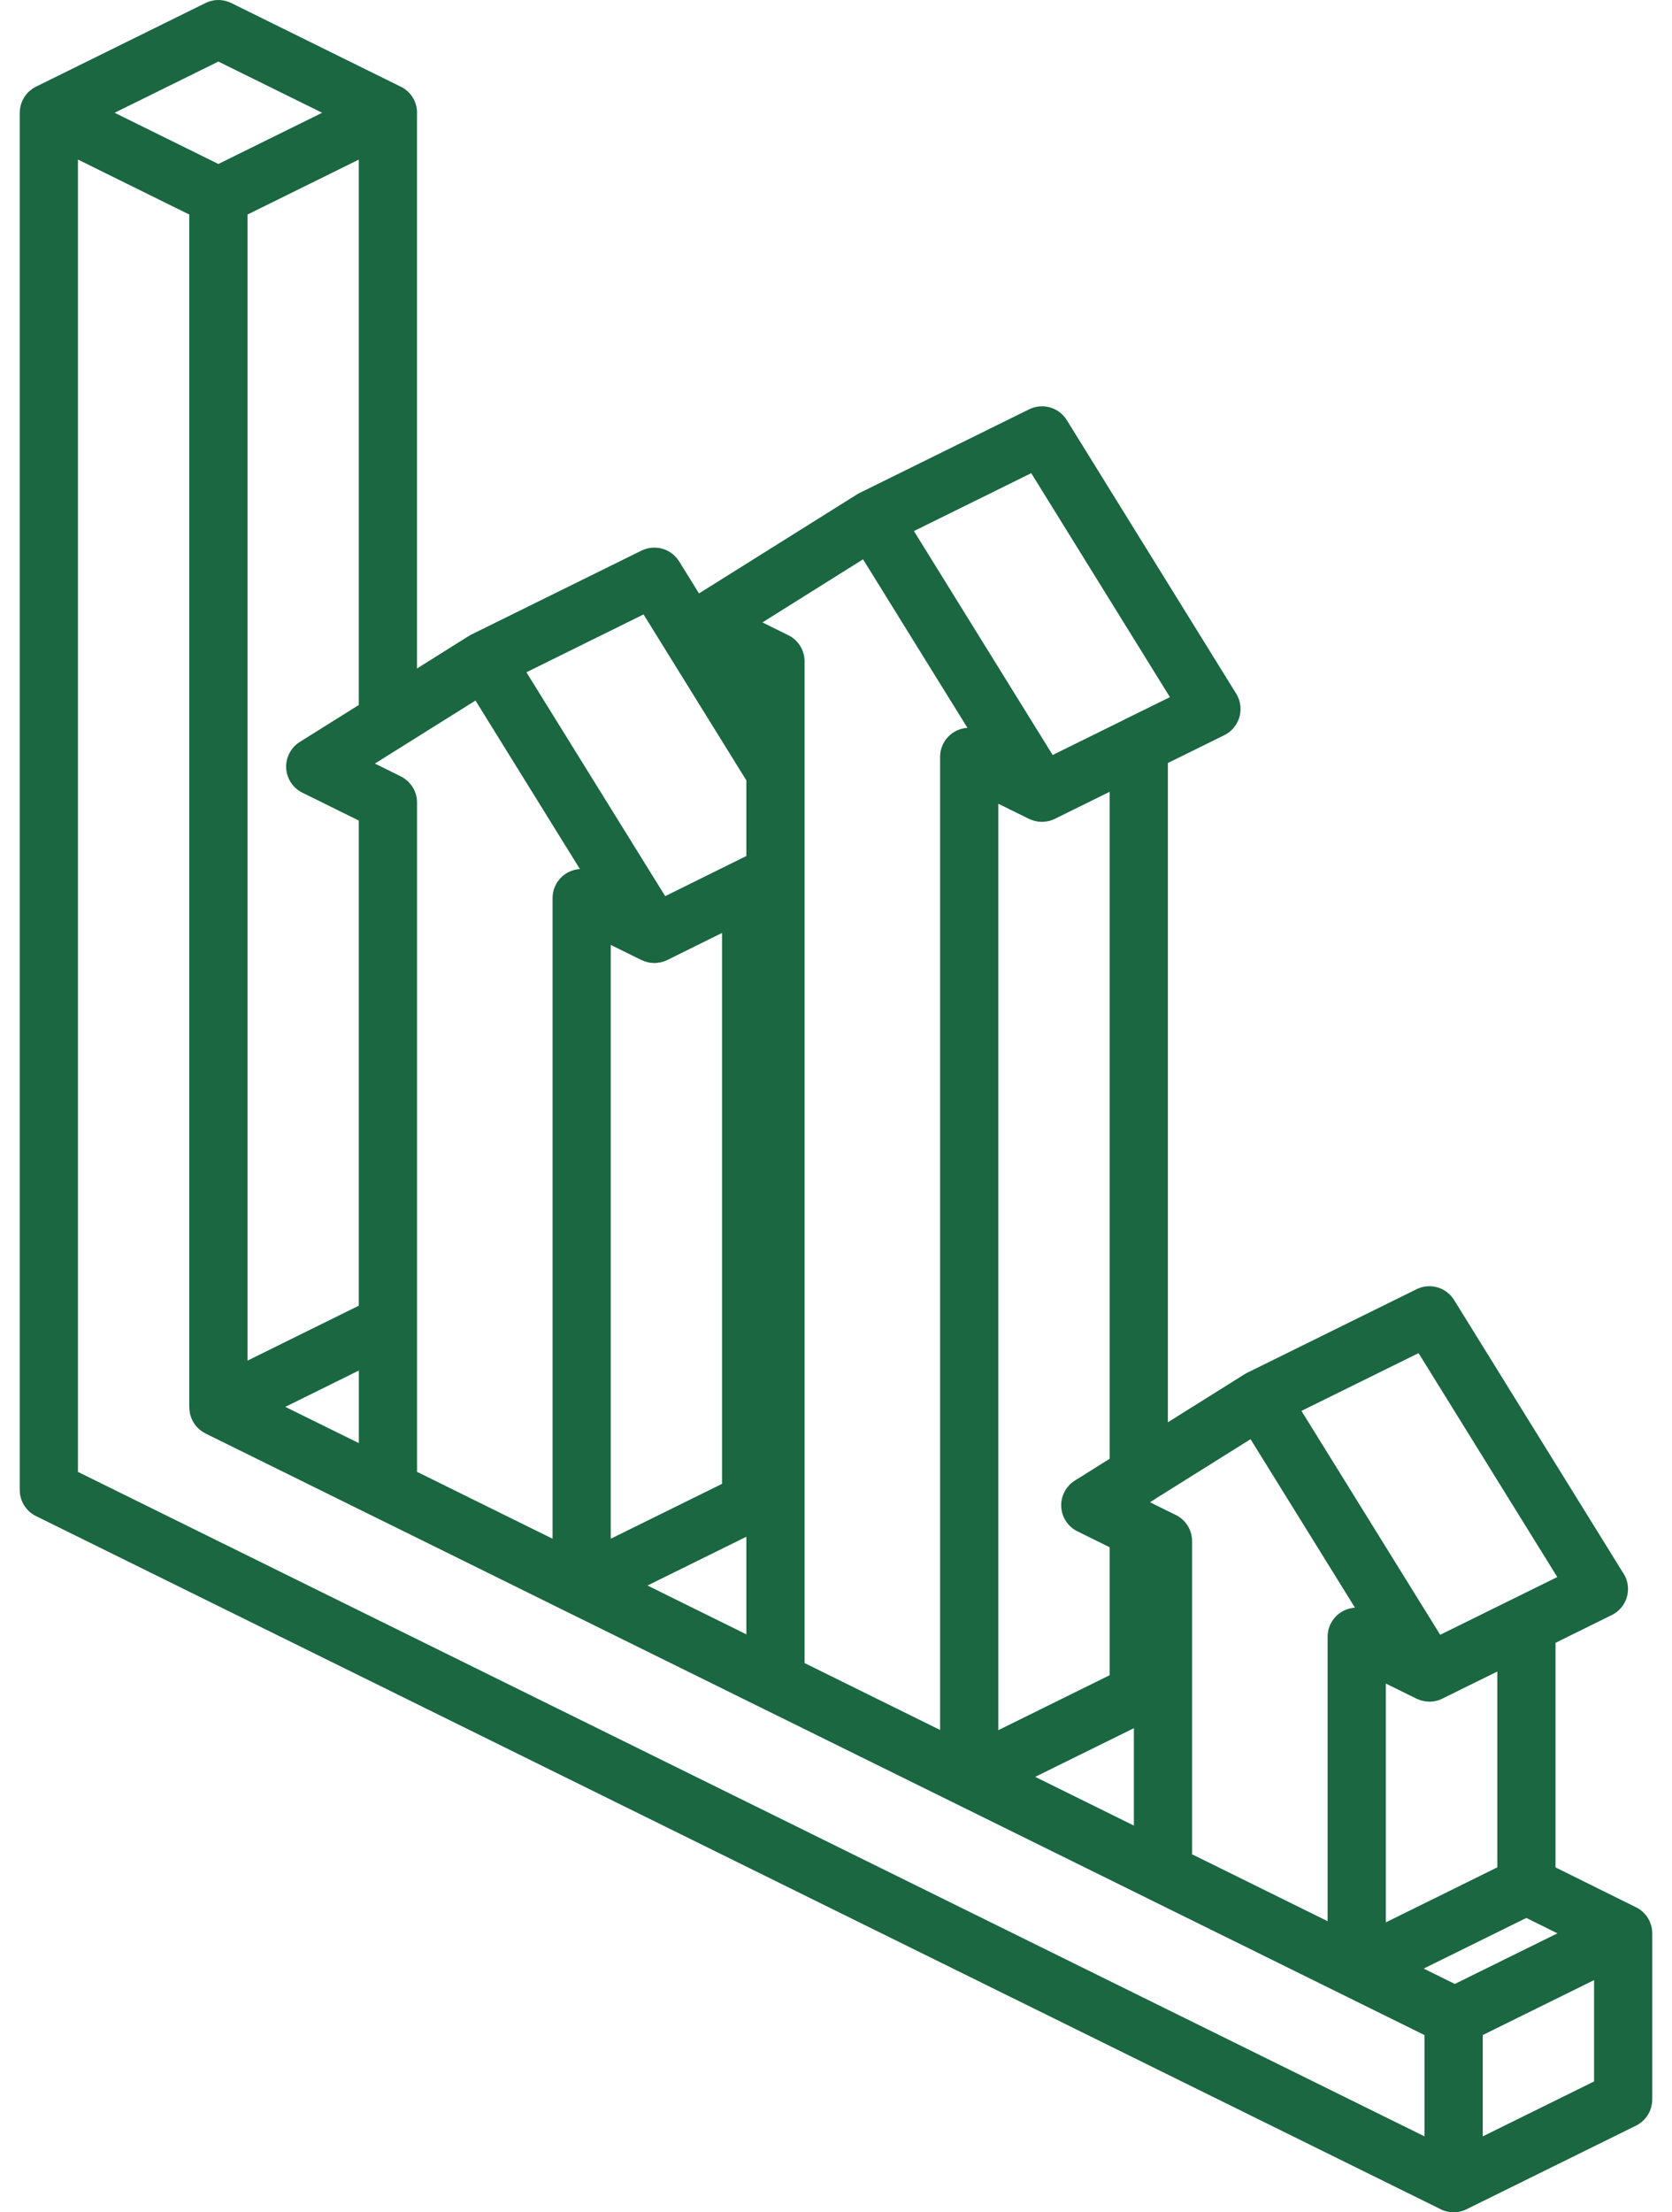
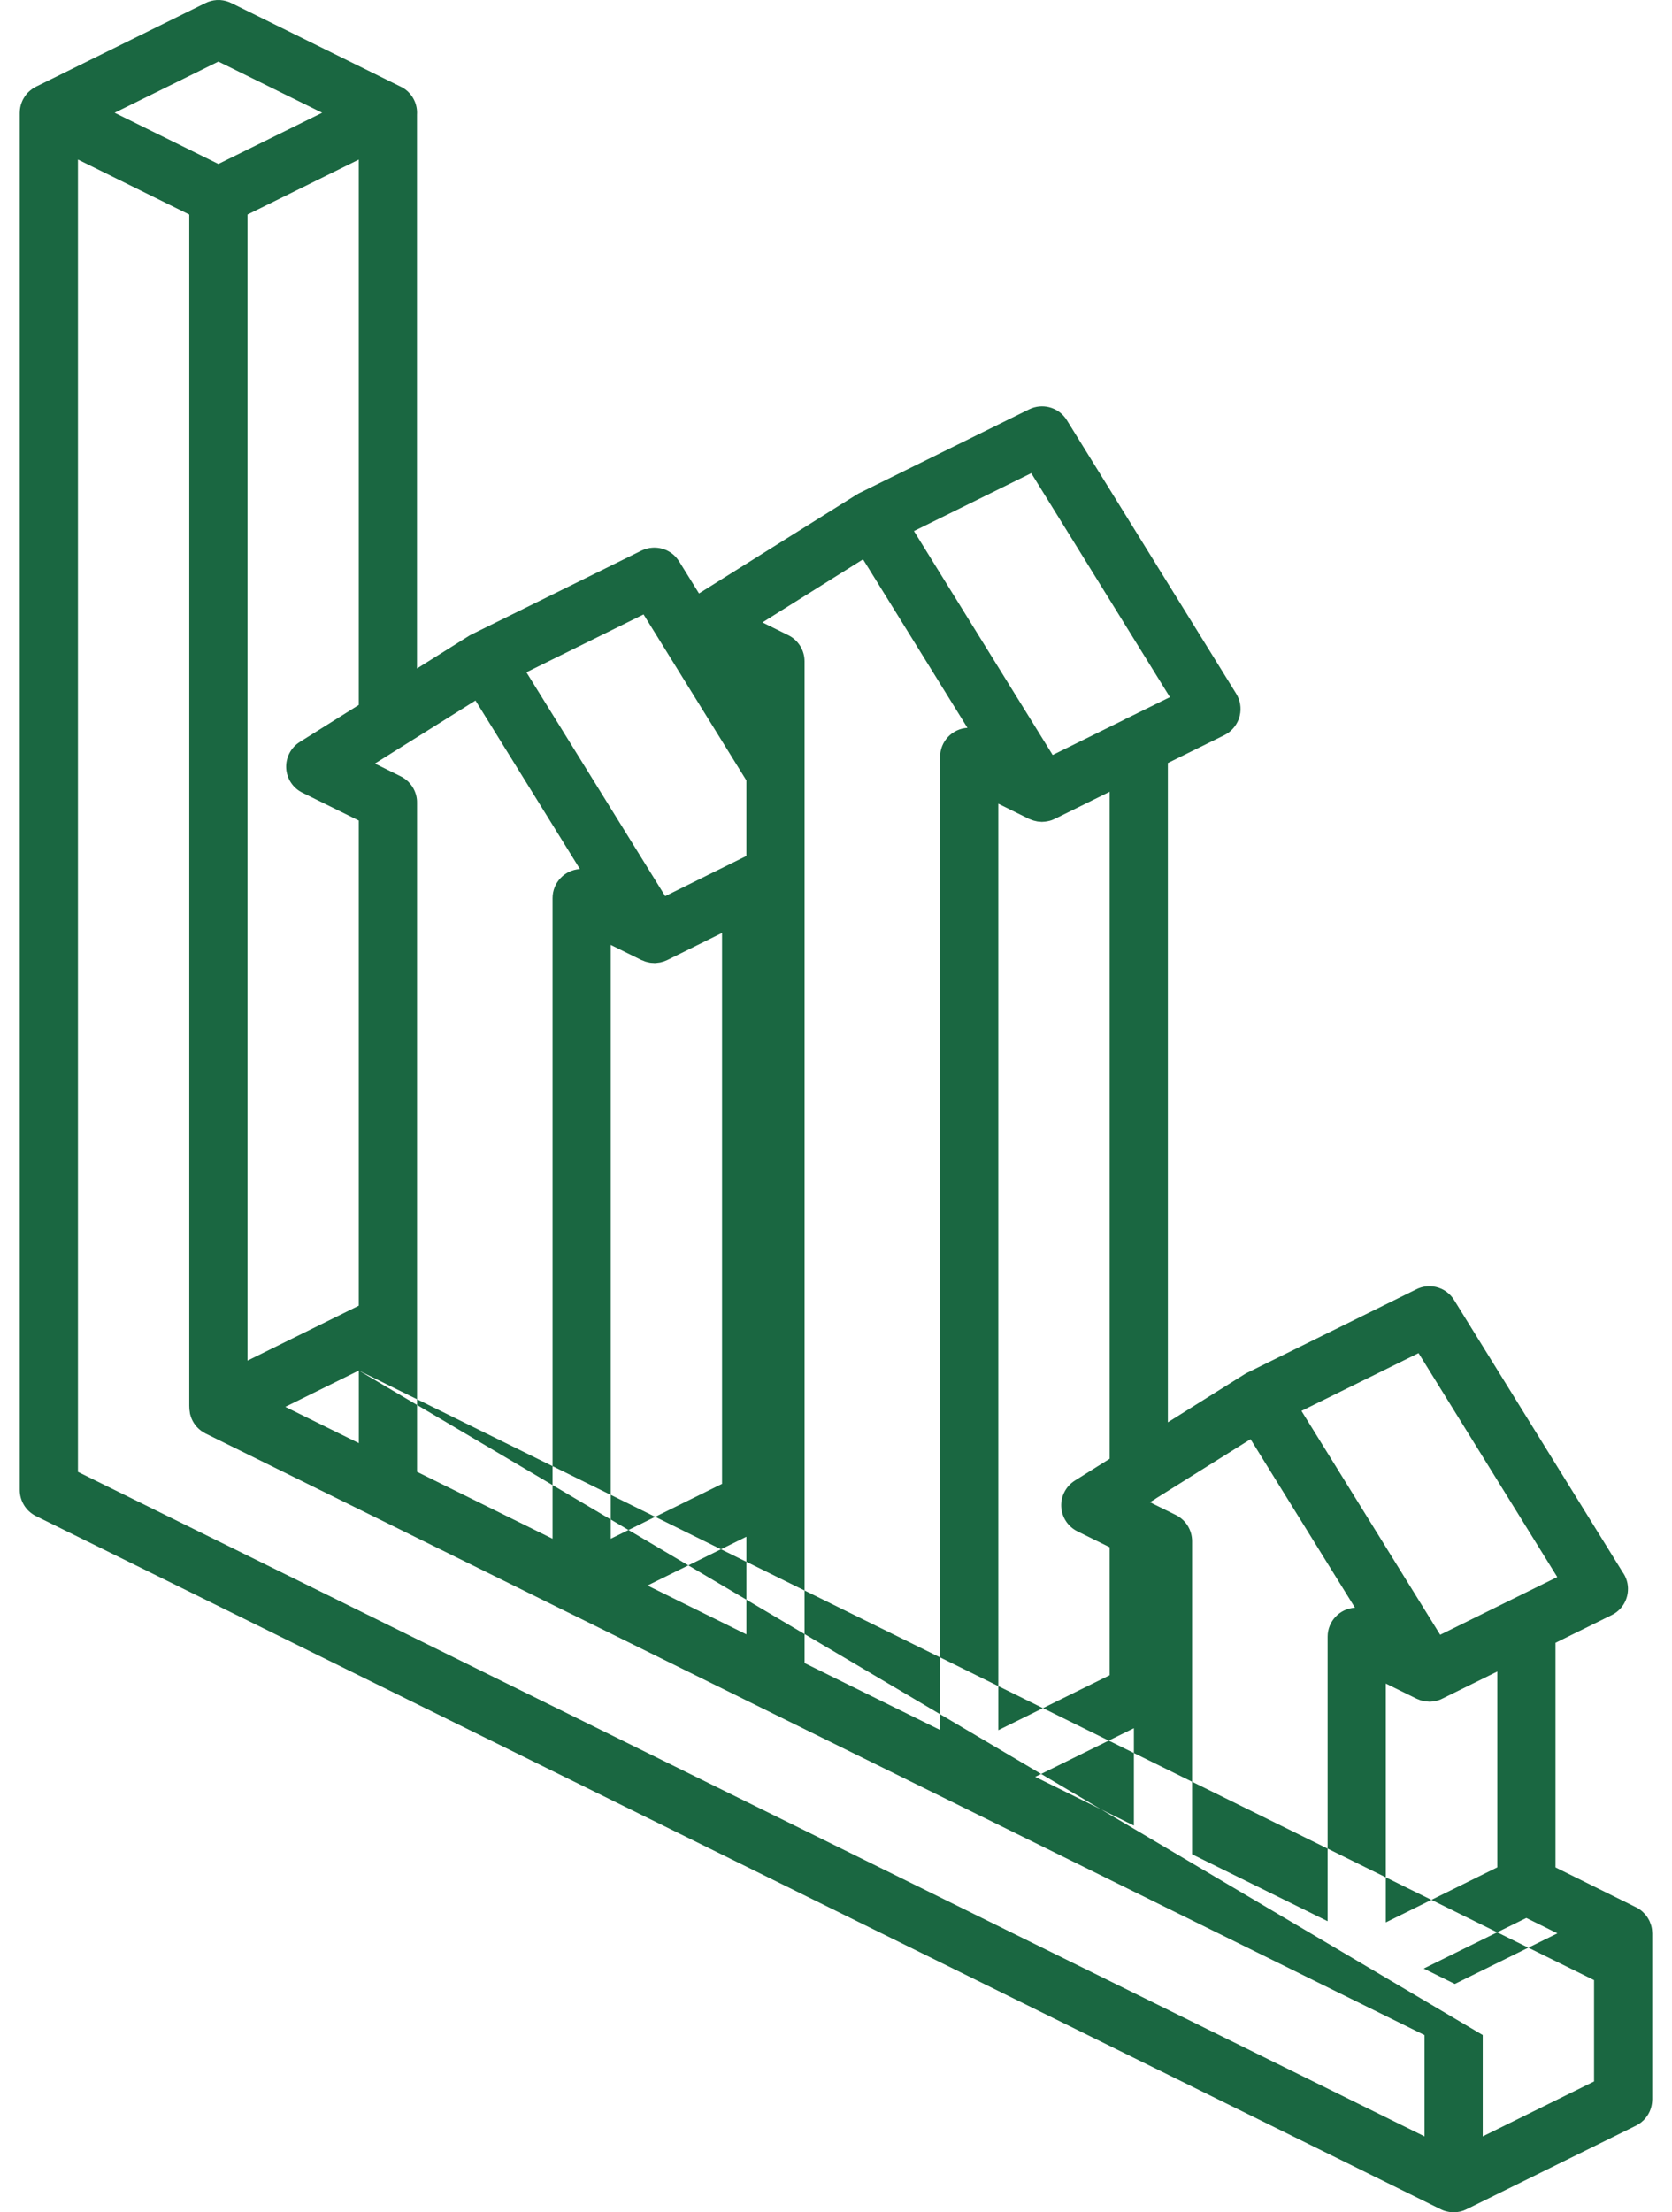
<svg xmlns="http://www.w3.org/2000/svg" width="31" height="41" viewBox="0 0 31 41" fill="none">
-   <path d="M30.634 35.83C30.634 35.827 30.633 35.823 30.633 35.82C30.633 35.801 30.631 35.782 30.629 35.763C30.629 35.759 30.628 35.755 30.628 35.751C30.625 35.729 30.62 35.707 30.614 35.685C30.612 35.681 30.611 35.676 30.609 35.671C30.604 35.654 30.598 35.638 30.591 35.621C30.588 35.615 30.586 35.61 30.584 35.604C30.581 35.6 30.58 35.595 30.578 35.591C30.57 35.576 30.562 35.561 30.553 35.547C30.553 35.546 30.553 35.546 30.552 35.545C30.54 35.525 30.526 35.507 30.512 35.489C30.509 35.486 30.507 35.484 30.505 35.481C30.491 35.465 30.477 35.45 30.461 35.435C30.459 35.434 30.458 35.432 30.456 35.43C30.438 35.414 30.419 35.399 30.399 35.385C30.399 35.385 30.399 35.385 30.398 35.385C30.379 35.371 30.359 35.36 30.338 35.349C30.337 35.349 30.335 35.347 30.333 35.347L28.84 34.608V30.446L29.884 29.931C30.057 29.846 30.171 29.675 30.183 29.482C30.192 29.357 30.155 29.234 30.084 29.135L26.967 24.104C26.908 24.004 26.822 23.929 26.722 23.884C26.714 23.881 26.706 23.878 26.698 23.875C26.691 23.872 26.683 23.868 26.675 23.866C26.538 23.819 26.385 23.828 26.249 23.9L23.124 25.441C23.107 25.45 23.089 25.459 23.072 25.47L21.653 26.359V14.141L22.699 13.625C22.809 13.571 22.892 13.483 22.943 13.381C22.962 13.344 22.977 13.304 22.986 13.263C23.019 13.124 22.995 12.977 22.92 12.856L19.778 7.784C19.64 7.562 19.367 7.476 19.131 7.564C19.117 7.569 19.104 7.575 19.091 7.581C19.089 7.582 19.087 7.583 19.084 7.584C19.082 7.585 19.08 7.586 19.078 7.587L15.939 9.135C15.922 9.144 15.904 9.153 15.887 9.164L12.96 10.998L12.591 10.403C12.589 10.401 12.587 10.398 12.586 10.396C12.581 10.389 12.576 10.382 12.571 10.375C12.564 10.364 12.556 10.354 12.548 10.345C12.543 10.338 12.537 10.331 12.531 10.324C12.521 10.314 12.512 10.305 12.502 10.295C12.495 10.29 12.49 10.284 12.483 10.278C12.47 10.266 12.455 10.255 12.44 10.245C12.437 10.243 12.435 10.241 12.432 10.239C12.426 10.235 12.42 10.232 12.414 10.228C12.405 10.223 12.397 10.218 12.388 10.213C12.378 10.208 12.367 10.202 12.357 10.197C12.351 10.195 12.345 10.193 12.339 10.19C12.314 10.18 12.289 10.171 12.263 10.165C12.26 10.164 12.257 10.163 12.254 10.163C12.24 10.159 12.225 10.157 12.211 10.155C12.206 10.154 12.202 10.153 12.198 10.153C12.15 10.147 12.102 10.148 12.054 10.155C12.052 10.155 12.05 10.155 12.048 10.155C12.033 10.158 12.018 10.161 12.003 10.165C11.999 10.166 11.996 10.167 11.992 10.168C11.959 10.177 11.926 10.188 11.894 10.204L8.755 11.752C8.737 11.76 8.719 11.77 8.702 11.78L7.731 12.389V2.127C7.731 2.126 7.731 2.126 7.731 2.125C7.744 1.933 7.653 1.748 7.492 1.641C7.47 1.626 7.446 1.613 7.421 1.602L4.29 0.057C4.225 0.025 4.155 0.006 4.084 0.001C4.066 1.87424e-05 4.047 0 4.029 0.001C4.024 0.001 4.019 0.001 4.015 0.001C3.943 0.006 3.873 0.025 3.808 0.057L0.684 1.598C0.681 1.599 0.679 1.6 0.677 1.601L0.667 1.606C0.665 1.607 0.663 1.609 0.661 1.61C0.647 1.617 0.634 1.623 0.621 1.632C0.612 1.637 0.604 1.644 0.595 1.65C0.591 1.653 0.587 1.656 0.583 1.659C0.536 1.694 0.496 1.734 0.464 1.781C0.463 1.783 0.461 1.786 0.46 1.788C0.446 1.809 0.433 1.83 0.422 1.852C0.42 1.857 0.418 1.862 0.415 1.867C0.405 1.89 0.396 1.913 0.389 1.937C0.388 1.94 0.387 1.942 0.386 1.945C0.379 1.972 0.373 2 0.37 2.028C0.37 2.032 0.37 2.036 0.369 2.039C0.368 2.056 0.366 2.073 0.366 2.09V27.613C0.366 27.819 0.483 28.006 0.667 28.097L26.713 40.944C26.732 40.953 26.751 40.962 26.771 40.969C26.773 40.969 26.775 40.97 26.777 40.971C26.801 40.979 26.825 40.985 26.849 40.989C26.856 40.991 26.863 40.992 26.869 40.993C26.896 40.997 26.924 41 26.951 41C26.951 41 26.951 41 26.951 41C26.952 41 26.952 41 26.952 41C26.953 41 26.953 41 26.954 41C26.973 41 26.991 40.999 27.01 40.997C27.015 40.996 27.02 40.995 27.025 40.994C27.04 40.992 27.054 40.99 27.068 40.987C27.073 40.986 27.079 40.984 27.084 40.983C27.098 40.979 27.112 40.975 27.126 40.971C27.13 40.969 27.135 40.967 27.139 40.966C27.155 40.96 27.17 40.953 27.185 40.946C27.187 40.946 27.188 40.945 27.19 40.944L27.2 40.939C27.202 40.938 27.204 40.937 27.206 40.936L30.333 39.394C30.334 39.393 30.335 39.392 30.337 39.392C30.349 39.386 30.361 39.379 30.372 39.372C30.377 39.369 30.381 39.367 30.384 39.364C30.395 39.358 30.405 39.35 30.416 39.343C30.42 39.34 30.425 39.336 30.429 39.333C30.438 39.326 30.447 39.318 30.455 39.31C30.46 39.306 30.465 39.302 30.47 39.297C30.471 39.295 30.474 39.294 30.476 39.292C30.482 39.286 30.487 39.279 30.492 39.273C30.497 39.269 30.501 39.264 30.506 39.259C30.513 39.25 30.52 39.241 30.526 39.232C30.53 39.227 30.534 39.222 30.537 39.217C30.544 39.208 30.55 39.198 30.556 39.188C30.559 39.183 30.562 39.178 30.565 39.173C30.571 39.163 30.576 39.152 30.581 39.141C30.583 39.136 30.586 39.132 30.588 39.127C30.593 39.116 30.597 39.105 30.601 39.093C30.603 39.088 30.605 39.083 30.606 39.078C30.61 39.067 30.613 39.056 30.616 39.044C30.617 39.039 30.619 39.033 30.62 39.028C30.623 39.017 30.625 39.006 30.626 38.995C30.628 38.988 30.628 38.982 30.629 38.975C30.631 38.965 30.631 38.955 30.632 38.945C30.633 38.937 30.633 38.929 30.633 38.921C30.633 38.917 30.634 38.914 30.634 38.91V35.83H30.634ZM4.049 1.141L5.973 2.09L4.049 3.039L2.125 2.09L4.049 1.141ZM11.932 11.387L13.838 14.463V15.864L12.333 16.608L9.76 12.459L11.932 11.387ZM21.437 27.767L23.186 26.672L25.122 29.795C24.837 29.812 24.615 30.048 24.615 30.333V35.605L22.102 34.365V31.659C22.103 31.641 22.102 31.623 22.102 31.605V28.561C22.102 28.356 21.985 28.168 21.801 28.077L21.384 27.872C21.364 27.86 21.343 27.849 21.322 27.84L21.358 27.817C21.386 27.803 21.412 27.786 21.437 27.767ZM26.301 25.077L28.873 29.227L26.702 30.297L24.13 26.148L26.301 25.077ZM28.299 35.545L28.876 35.83L26.973 36.768L26.396 36.483L28.299 35.545ZM21.023 32.028V33.833L19.193 32.93L21.023 32.028ZM11.894 17.793C11.905 17.798 11.917 17.802 11.929 17.806C11.94 17.811 11.951 17.816 11.963 17.82C11.981 17.826 11.999 17.83 12.018 17.834C12.028 17.836 12.038 17.839 12.049 17.841C12.07 17.844 12.092 17.846 12.114 17.846C12.12 17.846 12.127 17.848 12.133 17.848C12.135 17.848 12.137 17.848 12.139 17.848C12.148 17.848 12.158 17.846 12.167 17.846C12.184 17.845 12.2 17.843 12.216 17.84C12.226 17.839 12.235 17.838 12.244 17.836C12.266 17.831 12.287 17.825 12.308 17.818C12.314 17.816 12.32 17.814 12.327 17.811C12.342 17.805 12.357 17.799 12.372 17.792L13.387 17.29V27.5L11.324 28.517V17.512L11.894 17.793ZM12.005 29.384L13.838 28.48V30.289L12.005 29.384ZM8.816 12.983L10.752 16.106C10.467 16.123 10.245 16.359 10.245 16.644V28.517L7.732 27.277V14.872C7.733 14.783 7.71 14.698 7.67 14.622C7.667 14.618 7.665 14.613 7.663 14.609C7.656 14.597 7.649 14.585 7.641 14.573C7.637 14.567 7.632 14.561 7.628 14.555C7.616 14.539 7.604 14.524 7.591 14.51C7.583 14.501 7.574 14.492 7.566 14.483C7.559 14.477 7.553 14.471 7.546 14.466C7.532 14.453 7.517 14.442 7.502 14.431C7.5 14.43 7.498 14.428 7.496 14.427C7.476 14.412 7.455 14.4 7.432 14.389C7.432 14.389 7.432 14.389 7.432 14.389L6.951 14.151L8.816 12.983ZM6.653 25.4V26.745L5.29 26.073L6.653 25.4ZM27.491 37.715L29.555 36.697V38.575L27.491 39.593V37.715ZM27.761 34.607L25.694 35.627V31.201L26.263 31.481C26.272 31.486 26.282 31.488 26.291 31.492C26.306 31.498 26.32 31.505 26.335 31.51C26.349 31.514 26.364 31.517 26.378 31.521C26.392 31.524 26.406 31.528 26.421 31.53C26.437 31.533 26.453 31.533 26.47 31.534C26.481 31.535 26.491 31.537 26.502 31.537C26.506 31.537 26.509 31.537 26.512 31.537C26.517 31.536 26.522 31.536 26.527 31.536C26.549 31.535 26.571 31.532 26.592 31.529C26.598 31.528 26.603 31.527 26.609 31.526C26.635 31.52 26.66 31.514 26.685 31.505C26.685 31.505 26.685 31.505 26.686 31.505C26.704 31.498 26.723 31.49 26.74 31.481L27.761 30.978V34.607H27.761ZM20.574 27.035L19.929 27.439C19.763 27.543 19.666 27.729 19.676 27.924C19.686 28.119 19.801 28.294 19.977 28.38L20.574 28.675V31.046L18.509 32.065V14.895L19.078 15.176C19.087 15.18 19.097 15.183 19.106 15.187C19.121 15.193 19.135 15.199 19.151 15.204C19.165 15.209 19.179 15.212 19.193 15.215C19.207 15.219 19.222 15.223 19.236 15.225C19.252 15.227 19.268 15.228 19.284 15.229C19.296 15.23 19.306 15.232 19.317 15.232C19.321 15.232 19.324 15.231 19.328 15.231C19.333 15.231 19.337 15.23 19.342 15.23C19.364 15.229 19.386 15.227 19.407 15.223C19.413 15.222 19.419 15.221 19.424 15.22C19.45 15.215 19.476 15.209 19.5 15.2C19.5 15.2 19.5 15.2 19.5 15.2C19.519 15.193 19.538 15.185 19.556 15.176L20.574 14.674V27.035H20.574ZM16.945 9.842L19.12 8.769L21.691 12.92L20.919 13.3C20.89 13.312 20.861 13.326 20.834 13.343L19.517 13.992L16.945 9.842ZM16.001 10.366L16.077 10.488C16.085 10.503 16.094 10.517 16.104 10.531L17.937 13.489C17.652 13.506 17.43 13.742 17.43 14.027V32.061L14.917 30.821V28.11C14.917 28.11 14.917 28.11 14.917 28.11V16.223C14.917 16.211 14.917 16.2 14.917 16.189V14.33C14.917 14.328 14.917 14.326 14.917 14.325V12.255C14.917 12.05 14.8 11.863 14.616 11.772L14.136 11.535L16.001 10.366ZM5.559 13.75C5.393 13.854 5.296 14.04 5.306 14.235C5.316 14.43 5.431 14.605 5.607 14.691L6.652 15.207V24.198L4.589 25.216V3.976L6.652 2.958V13.065L5.559 13.75ZM26.412 39.593L1.445 27.278V2.957L3.509 3.976V26.061C3.509 26.063 3.51 26.064 3.51 26.066V26.083C3.51 26.09 3.511 26.096 3.511 26.103C3.512 26.112 3.512 26.12 3.513 26.129C3.515 26.151 3.518 26.172 3.522 26.192C3.523 26.197 3.523 26.201 3.524 26.206C3.525 26.209 3.526 26.212 3.527 26.215C3.533 26.239 3.541 26.262 3.55 26.285C3.552 26.289 3.553 26.293 3.554 26.296C3.566 26.323 3.579 26.348 3.594 26.372C3.596 26.376 3.599 26.379 3.601 26.382C3.614 26.402 3.629 26.421 3.644 26.439C3.65 26.445 3.656 26.451 3.662 26.457C3.675 26.471 3.689 26.484 3.704 26.496C3.711 26.503 3.719 26.509 3.727 26.515C3.741 26.525 3.756 26.535 3.771 26.544C3.781 26.549 3.79 26.555 3.799 26.56C3.803 26.562 3.807 26.565 3.811 26.567L9.056 29.154L10.546 29.89C10.547 29.89 10.548 29.89 10.549 29.891L21.323 35.205C21.323 35.206 21.323 35.206 21.324 35.206L22.172 35.624L26.412 37.716V39.593Z" fill="#1A6741" />
+   <path d="M30.634 35.83C30.634 35.827 30.633 35.823 30.633 35.82C30.633 35.801 30.631 35.782 30.629 35.763C30.629 35.759 30.628 35.755 30.628 35.751C30.625 35.729 30.62 35.707 30.614 35.685C30.612 35.681 30.611 35.676 30.609 35.671C30.604 35.654 30.598 35.638 30.591 35.621C30.588 35.615 30.586 35.61 30.584 35.604C30.581 35.6 30.58 35.595 30.578 35.591C30.57 35.576 30.562 35.561 30.553 35.547C30.553 35.546 30.553 35.546 30.552 35.545C30.54 35.525 30.526 35.507 30.512 35.489C30.509 35.486 30.507 35.484 30.505 35.481C30.491 35.465 30.477 35.45 30.461 35.435C30.459 35.434 30.458 35.432 30.456 35.43C30.438 35.414 30.419 35.399 30.399 35.385C30.399 35.385 30.399 35.385 30.398 35.385C30.379 35.371 30.359 35.36 30.338 35.349C30.337 35.349 30.335 35.347 30.333 35.347L28.84 34.608V30.446L29.884 29.931C30.057 29.846 30.171 29.675 30.183 29.482C30.192 29.357 30.155 29.234 30.084 29.135L26.967 24.104C26.908 24.004 26.822 23.929 26.722 23.884C26.714 23.881 26.706 23.878 26.698 23.875C26.691 23.872 26.683 23.868 26.675 23.866C26.538 23.819 26.385 23.828 26.249 23.9L23.124 25.441C23.107 25.45 23.089 25.459 23.072 25.47L21.653 26.359V14.141L22.699 13.625C22.809 13.571 22.892 13.483 22.943 13.381C22.962 13.344 22.977 13.304 22.986 13.263C23.019 13.124 22.995 12.977 22.92 12.856L19.778 7.784C19.64 7.562 19.367 7.476 19.131 7.564C19.117 7.569 19.104 7.575 19.091 7.581C19.089 7.582 19.087 7.583 19.084 7.584C19.082 7.585 19.08 7.586 19.078 7.587L15.939 9.135C15.922 9.144 15.904 9.153 15.887 9.164L12.96 10.998L12.591 10.403C12.589 10.401 12.587 10.398 12.586 10.396C12.581 10.389 12.576 10.382 12.571 10.375C12.564 10.364 12.556 10.354 12.548 10.345C12.543 10.338 12.537 10.331 12.531 10.324C12.521 10.314 12.512 10.305 12.502 10.295C12.495 10.29 12.49 10.284 12.483 10.278C12.47 10.266 12.455 10.255 12.44 10.245C12.437 10.243 12.435 10.241 12.432 10.239C12.426 10.235 12.42 10.232 12.414 10.228C12.405 10.223 12.397 10.218 12.388 10.213C12.378 10.208 12.367 10.202 12.357 10.197C12.351 10.195 12.345 10.193 12.339 10.19C12.314 10.18 12.289 10.171 12.263 10.165C12.26 10.164 12.257 10.163 12.254 10.163C12.24 10.159 12.225 10.157 12.211 10.155C12.206 10.154 12.202 10.153 12.198 10.153C12.15 10.147 12.102 10.148 12.054 10.155C12.052 10.155 12.05 10.155 12.048 10.155C12.033 10.158 12.018 10.161 12.003 10.165C11.999 10.166 11.996 10.167 11.992 10.168C11.959 10.177 11.926 10.188 11.894 10.204L8.755 11.752C8.737 11.76 8.719 11.77 8.702 11.78L7.731 12.389V2.127C7.731 2.126 7.731 2.126 7.731 2.125C7.744 1.933 7.653 1.748 7.492 1.641C7.47 1.626 7.446 1.613 7.421 1.602L4.29 0.057C4.225 0.025 4.155 0.006 4.084 0.001C4.066 1.87424e-05 4.047 0 4.029 0.001C4.024 0.001 4.019 0.001 4.015 0.001C3.943 0.006 3.873 0.025 3.808 0.057L0.684 1.598C0.681 1.599 0.679 1.6 0.677 1.601L0.667 1.606C0.665 1.607 0.663 1.609 0.661 1.61C0.647 1.617 0.634 1.623 0.621 1.632C0.612 1.637 0.604 1.644 0.595 1.65C0.591 1.653 0.587 1.656 0.583 1.659C0.536 1.694 0.496 1.734 0.464 1.781C0.463 1.783 0.461 1.786 0.46 1.788C0.446 1.809 0.433 1.83 0.422 1.852C0.42 1.857 0.418 1.862 0.415 1.867C0.405 1.89 0.396 1.913 0.389 1.937C0.388 1.94 0.387 1.942 0.386 1.945C0.379 1.972 0.373 2 0.37 2.028C0.37 2.032 0.37 2.036 0.369 2.039C0.368 2.056 0.366 2.073 0.366 2.09V27.613C0.366 27.819 0.483 28.006 0.667 28.097L26.713 40.944C26.732 40.953 26.751 40.962 26.771 40.969C26.773 40.969 26.775 40.97 26.777 40.971C26.801 40.979 26.825 40.985 26.849 40.989C26.856 40.991 26.863 40.992 26.869 40.993C26.896 40.997 26.924 41 26.951 41C26.951 41 26.951 41 26.951 41C26.952 41 26.952 41 26.952 41C26.953 41 26.953 41 26.954 41C26.973 41 26.991 40.999 27.01 40.997C27.015 40.996 27.02 40.995 27.025 40.994C27.04 40.992 27.054 40.99 27.068 40.987C27.073 40.986 27.079 40.984 27.084 40.983C27.098 40.979 27.112 40.975 27.126 40.971C27.13 40.969 27.135 40.967 27.139 40.966C27.155 40.96 27.17 40.953 27.185 40.946C27.187 40.946 27.188 40.945 27.19 40.944L27.2 40.939C27.202 40.938 27.204 40.937 27.206 40.936L30.333 39.394C30.334 39.393 30.335 39.392 30.337 39.392C30.349 39.386 30.361 39.379 30.372 39.372C30.377 39.369 30.381 39.367 30.384 39.364C30.395 39.358 30.405 39.35 30.416 39.343C30.42 39.34 30.425 39.336 30.429 39.333C30.438 39.326 30.447 39.318 30.455 39.31C30.46 39.306 30.465 39.302 30.47 39.297C30.471 39.295 30.474 39.294 30.476 39.292C30.482 39.286 30.487 39.279 30.492 39.273C30.497 39.269 30.501 39.264 30.506 39.259C30.513 39.25 30.52 39.241 30.526 39.232C30.53 39.227 30.534 39.222 30.537 39.217C30.544 39.208 30.55 39.198 30.556 39.188C30.559 39.183 30.562 39.178 30.565 39.173C30.571 39.163 30.576 39.152 30.581 39.141C30.583 39.136 30.586 39.132 30.588 39.127C30.593 39.116 30.597 39.105 30.601 39.093C30.603 39.088 30.605 39.083 30.606 39.078C30.61 39.067 30.613 39.056 30.616 39.044C30.617 39.039 30.619 39.033 30.62 39.028C30.623 39.017 30.625 39.006 30.626 38.995C30.628 38.988 30.628 38.982 30.629 38.975C30.631 38.965 30.631 38.955 30.632 38.945C30.633 38.937 30.633 38.929 30.633 38.921C30.633 38.917 30.634 38.914 30.634 38.91V35.83H30.634ZM4.049 1.141L5.973 2.09L4.049 3.039L2.125 2.09L4.049 1.141ZM11.932 11.387L13.838 14.463V15.864L12.333 16.608L9.76 12.459L11.932 11.387ZM21.437 27.767L23.186 26.672L25.122 29.795C24.837 29.812 24.615 30.048 24.615 30.333V35.605L22.102 34.365V31.659C22.103 31.641 22.102 31.623 22.102 31.605V28.561C22.102 28.356 21.985 28.168 21.801 28.077L21.384 27.872C21.364 27.86 21.343 27.849 21.322 27.84L21.358 27.817C21.386 27.803 21.412 27.786 21.437 27.767ZM26.301 25.077L28.873 29.227L26.702 30.297L24.13 26.148L26.301 25.077ZM28.299 35.545L28.876 35.83L26.973 36.768L26.396 36.483L28.299 35.545ZM21.023 32.028V33.833L19.193 32.93L21.023 32.028ZM11.894 17.793C11.905 17.798 11.917 17.802 11.929 17.806C11.94 17.811 11.951 17.816 11.963 17.82C11.981 17.826 11.999 17.83 12.018 17.834C12.028 17.836 12.038 17.839 12.049 17.841C12.07 17.844 12.092 17.846 12.114 17.846C12.12 17.846 12.127 17.848 12.133 17.848C12.135 17.848 12.137 17.848 12.139 17.848C12.148 17.848 12.158 17.846 12.167 17.846C12.184 17.845 12.2 17.843 12.216 17.84C12.226 17.839 12.235 17.838 12.244 17.836C12.266 17.831 12.287 17.825 12.308 17.818C12.314 17.816 12.32 17.814 12.327 17.811C12.342 17.805 12.357 17.799 12.372 17.792L13.387 17.29V27.5L11.324 28.517V17.512L11.894 17.793ZM12.005 29.384L13.838 28.48V30.289L12.005 29.384ZM8.816 12.983L10.752 16.106C10.467 16.123 10.245 16.359 10.245 16.644V28.517L7.732 27.277V14.872C7.733 14.783 7.71 14.698 7.67 14.622C7.667 14.618 7.665 14.613 7.663 14.609C7.656 14.597 7.649 14.585 7.641 14.573C7.637 14.567 7.632 14.561 7.628 14.555C7.616 14.539 7.604 14.524 7.591 14.51C7.583 14.501 7.574 14.492 7.566 14.483C7.559 14.477 7.553 14.471 7.546 14.466C7.532 14.453 7.517 14.442 7.502 14.431C7.5 14.43 7.498 14.428 7.496 14.427C7.476 14.412 7.455 14.4 7.432 14.389C7.432 14.389 7.432 14.389 7.432 14.389L6.951 14.151L8.816 12.983ZM6.653 25.4V26.745L5.29 26.073L6.653 25.4ZL29.555 36.697V38.575L27.491 39.593V37.715ZM27.761 34.607L25.694 35.627V31.201L26.263 31.481C26.272 31.486 26.282 31.488 26.291 31.492C26.306 31.498 26.32 31.505 26.335 31.51C26.349 31.514 26.364 31.517 26.378 31.521C26.392 31.524 26.406 31.528 26.421 31.53C26.437 31.533 26.453 31.533 26.47 31.534C26.481 31.535 26.491 31.537 26.502 31.537C26.506 31.537 26.509 31.537 26.512 31.537C26.517 31.536 26.522 31.536 26.527 31.536C26.549 31.535 26.571 31.532 26.592 31.529C26.598 31.528 26.603 31.527 26.609 31.526C26.635 31.52 26.66 31.514 26.685 31.505C26.685 31.505 26.685 31.505 26.686 31.505C26.704 31.498 26.723 31.49 26.74 31.481L27.761 30.978V34.607H27.761ZM20.574 27.035L19.929 27.439C19.763 27.543 19.666 27.729 19.676 27.924C19.686 28.119 19.801 28.294 19.977 28.38L20.574 28.675V31.046L18.509 32.065V14.895L19.078 15.176C19.087 15.18 19.097 15.183 19.106 15.187C19.121 15.193 19.135 15.199 19.151 15.204C19.165 15.209 19.179 15.212 19.193 15.215C19.207 15.219 19.222 15.223 19.236 15.225C19.252 15.227 19.268 15.228 19.284 15.229C19.296 15.23 19.306 15.232 19.317 15.232C19.321 15.232 19.324 15.231 19.328 15.231C19.333 15.231 19.337 15.23 19.342 15.23C19.364 15.229 19.386 15.227 19.407 15.223C19.413 15.222 19.419 15.221 19.424 15.22C19.45 15.215 19.476 15.209 19.5 15.2C19.5 15.2 19.5 15.2 19.5 15.2C19.519 15.193 19.538 15.185 19.556 15.176L20.574 14.674V27.035H20.574ZM16.945 9.842L19.12 8.769L21.691 12.92L20.919 13.3C20.89 13.312 20.861 13.326 20.834 13.343L19.517 13.992L16.945 9.842ZM16.001 10.366L16.077 10.488C16.085 10.503 16.094 10.517 16.104 10.531L17.937 13.489C17.652 13.506 17.43 13.742 17.43 14.027V32.061L14.917 30.821V28.11C14.917 28.11 14.917 28.11 14.917 28.11V16.223C14.917 16.211 14.917 16.2 14.917 16.189V14.33C14.917 14.328 14.917 14.326 14.917 14.325V12.255C14.917 12.05 14.8 11.863 14.616 11.772L14.136 11.535L16.001 10.366ZM5.559 13.75C5.393 13.854 5.296 14.04 5.306 14.235C5.316 14.43 5.431 14.605 5.607 14.691L6.652 15.207V24.198L4.589 25.216V3.976L6.652 2.958V13.065L5.559 13.75ZM26.412 39.593L1.445 27.278V2.957L3.509 3.976V26.061C3.509 26.063 3.51 26.064 3.51 26.066V26.083C3.51 26.09 3.511 26.096 3.511 26.103C3.512 26.112 3.512 26.12 3.513 26.129C3.515 26.151 3.518 26.172 3.522 26.192C3.523 26.197 3.523 26.201 3.524 26.206C3.525 26.209 3.526 26.212 3.527 26.215C3.533 26.239 3.541 26.262 3.55 26.285C3.552 26.289 3.553 26.293 3.554 26.296C3.566 26.323 3.579 26.348 3.594 26.372C3.596 26.376 3.599 26.379 3.601 26.382C3.614 26.402 3.629 26.421 3.644 26.439C3.65 26.445 3.656 26.451 3.662 26.457C3.675 26.471 3.689 26.484 3.704 26.496C3.711 26.503 3.719 26.509 3.727 26.515C3.741 26.525 3.756 26.535 3.771 26.544C3.781 26.549 3.79 26.555 3.799 26.56C3.803 26.562 3.807 26.565 3.811 26.567L9.056 29.154L10.546 29.89C10.547 29.89 10.548 29.89 10.549 29.891L21.323 35.205C21.323 35.206 21.323 35.206 21.324 35.206L22.172 35.624L26.412 37.716V39.593Z" fill="#1A6741" />
</svg>